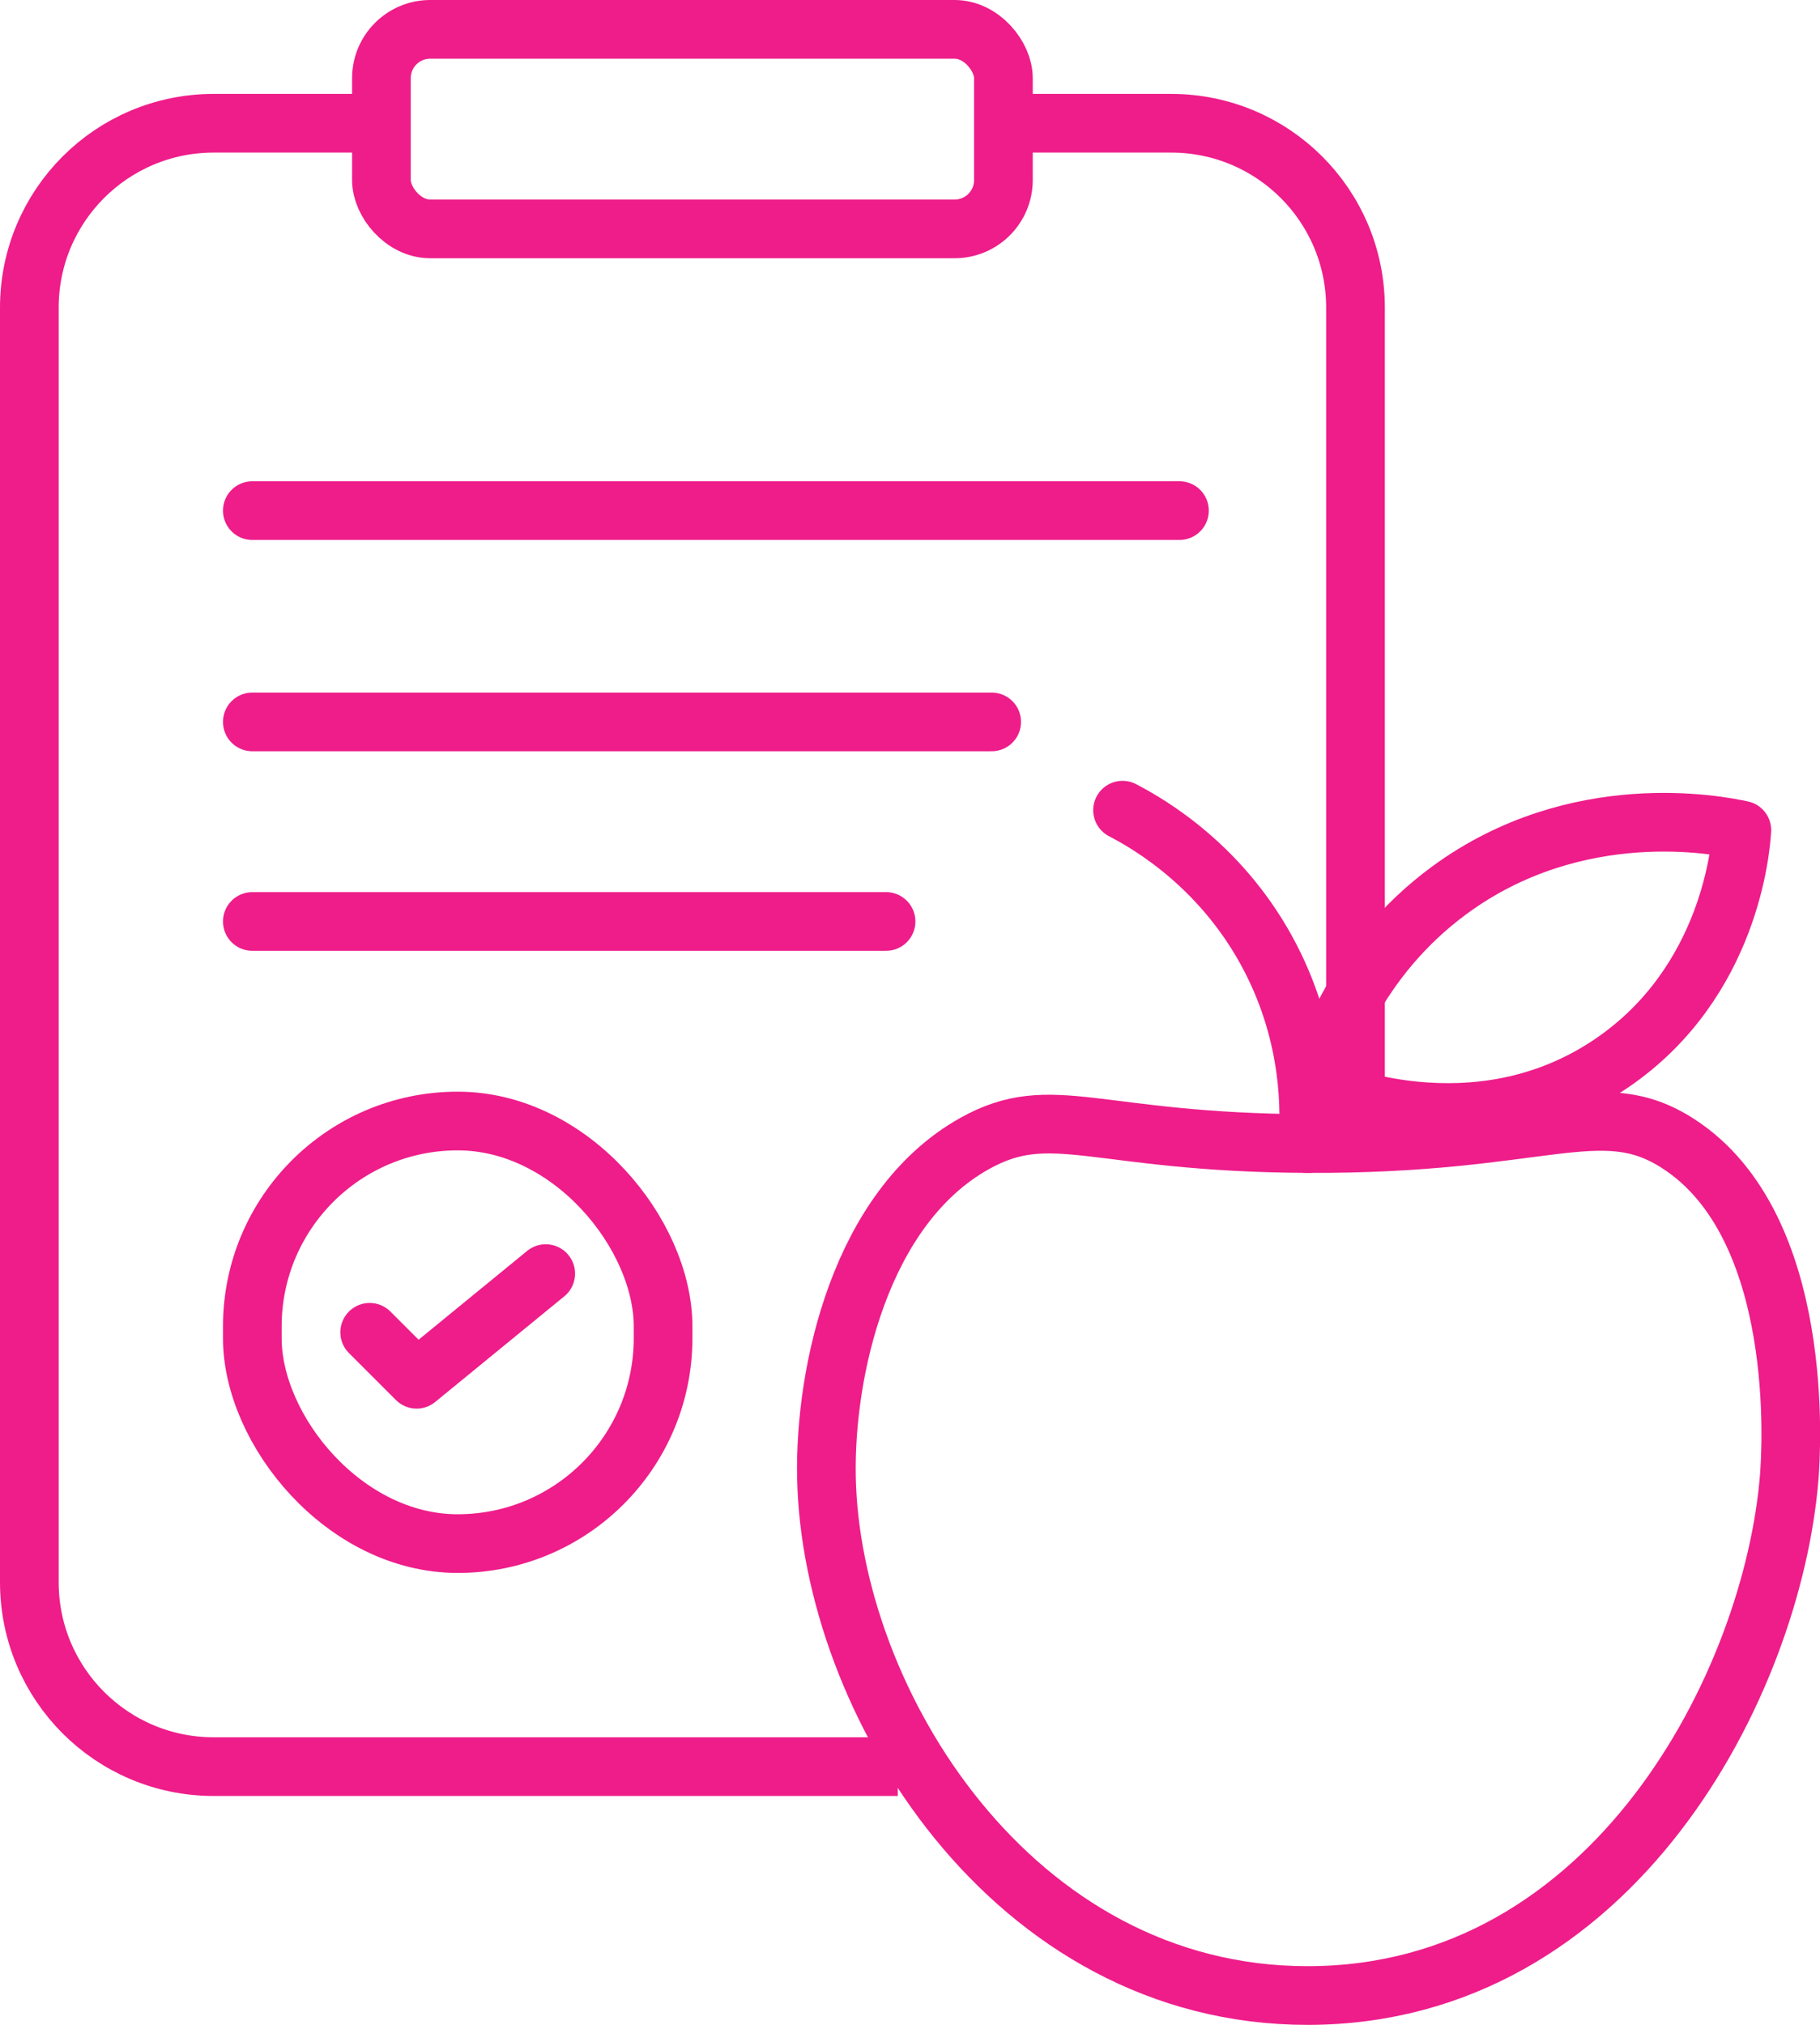
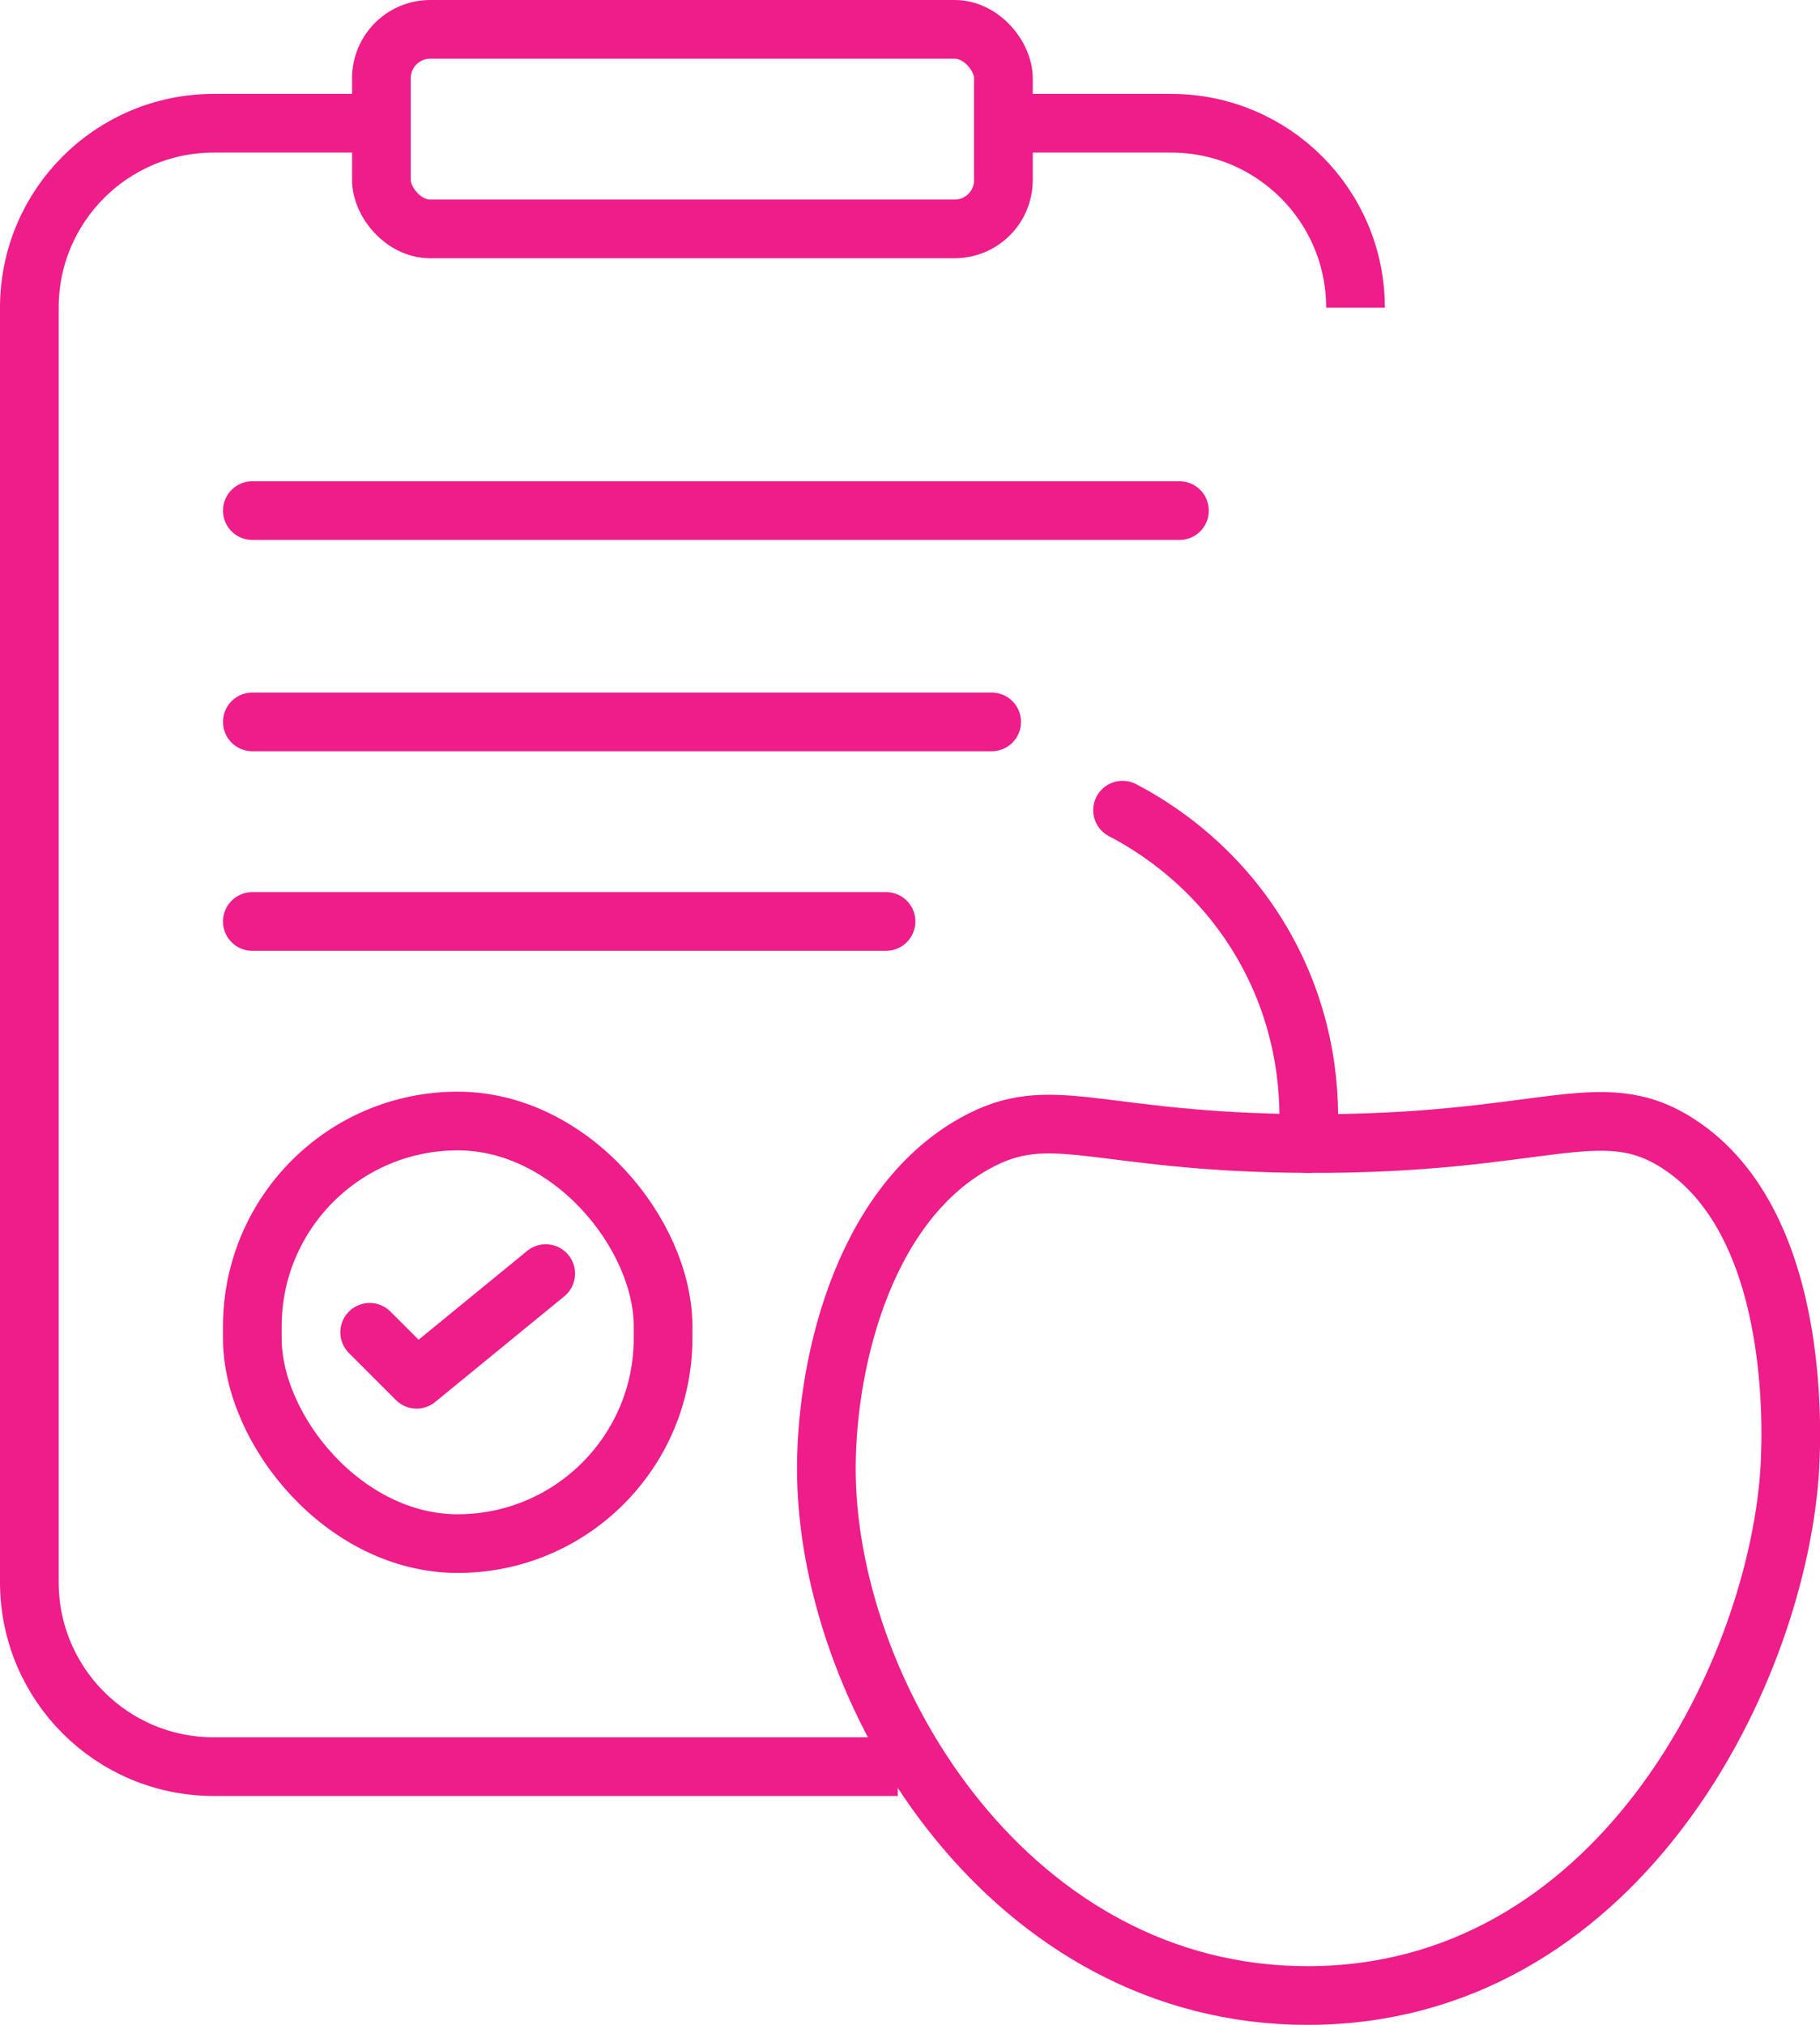
<svg xmlns="http://www.w3.org/2000/svg" id="Layer_2" data-name="Layer 2" viewBox="0 0 155.08 172.5">
  <defs>
    <style>
      .cls-1 {
        stroke-linecap: round;
        stroke-linejoin: round;
      }

      .cls-1, .cls-2 {
        fill: none;
        stroke: #ee1d8a;
        stroke-width: 5px;
      }

      .cls-2 {
        stroke-miterlimit: 10;
      }
    </style>
  </defs>
  <g id="Layer_1-2" data-name="Layer 1">
    <g>
      <path class="cls-2" d="m111.43,97.42c20.15.09,24.9-4.29,31.56,0,10.94,7.05,9.63,26.34,9.47,28.4-1.4,17.51-14.95,44.16-41.02,44.18-25.24.02-40.66-25.13-41.02-44.18-.17-8.95,2.87-22.95,12.62-28.4,6.6-3.69,10.22-.08,28.4,0Z" />
      <path class="cls-1" d="m95.65,69.02c2.33,1.21,8.62,4.86,12.62,12.62,3.5,6.79,3.37,13.1,3.16,15.78" />
-       <path class="cls-1" d="m112.15,92.56c.72-2.64,3.29-10.8,11.35-16.72,10.84-7.96,22.98-5.54,24.92-5.12-.08,1.35-.92,12.94-11.1,19.86-11.62,7.89-24.47,2.29-25.17,1.97Z" />
      <path class="cls-2" d="m76.5,150.5H18.21c-8.68,0-15.71-7.03-15.71-15.71V26.21c0-8.68,7.03-15.71,15.71-15.71h14.79" />
-       <path class="cls-2" d="m85,10.5h14.79c8.68,0,15.71,7.03,15.71,15.71v71.29" />
+       <path class="cls-2" d="m85,10.5h14.79c8.68,0,15.71,7.03,15.71,15.71" />
      <rect class="cls-2" x="32.5" y="2.5" width="53" height="17" rx="4.16" ry="4.16" />
      <line class="cls-1" x1="21.5" y1="43.5" x2="100.5" y2="43.5" />
      <line class="cls-1" x1="21.5" y1="61.5" x2="84.5" y2="61.5" />
      <line class="cls-1" x1="21.5" y1="78.5" x2="75.5" y2="78.5" />
      <polyline class="cls-1" points="31.5 113.5 35.5 117.5 46.5 108.5" />
      <rect class="cls-1" x="21.5" y="95.5" width="35" height="36" rx="17.5" ry="17.5" />
    </g>
  </g>
</svg>